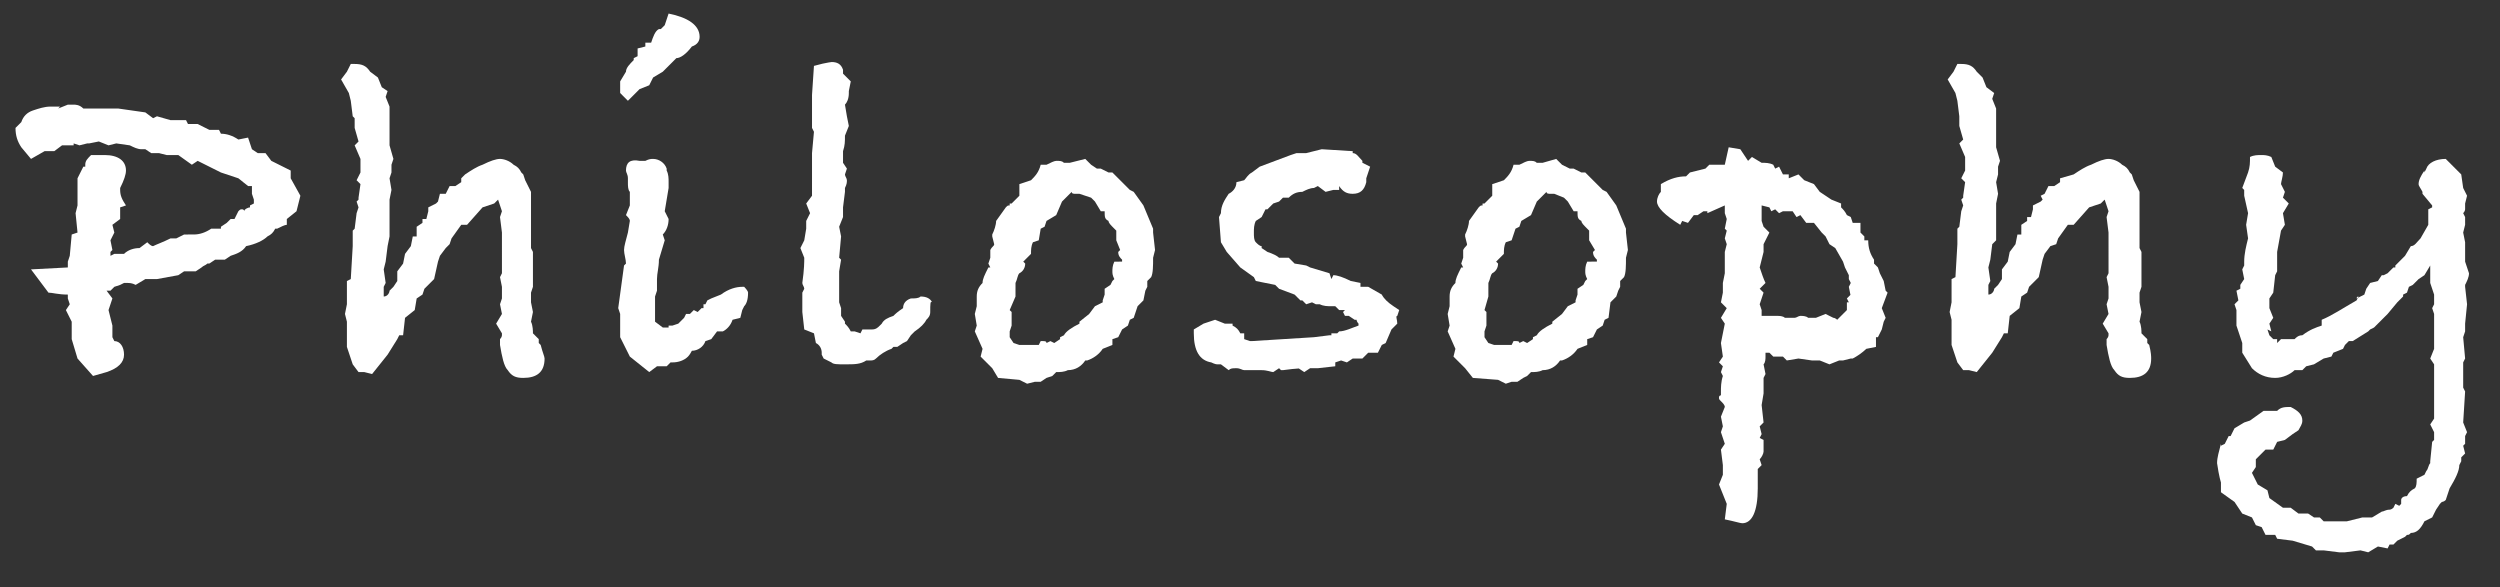
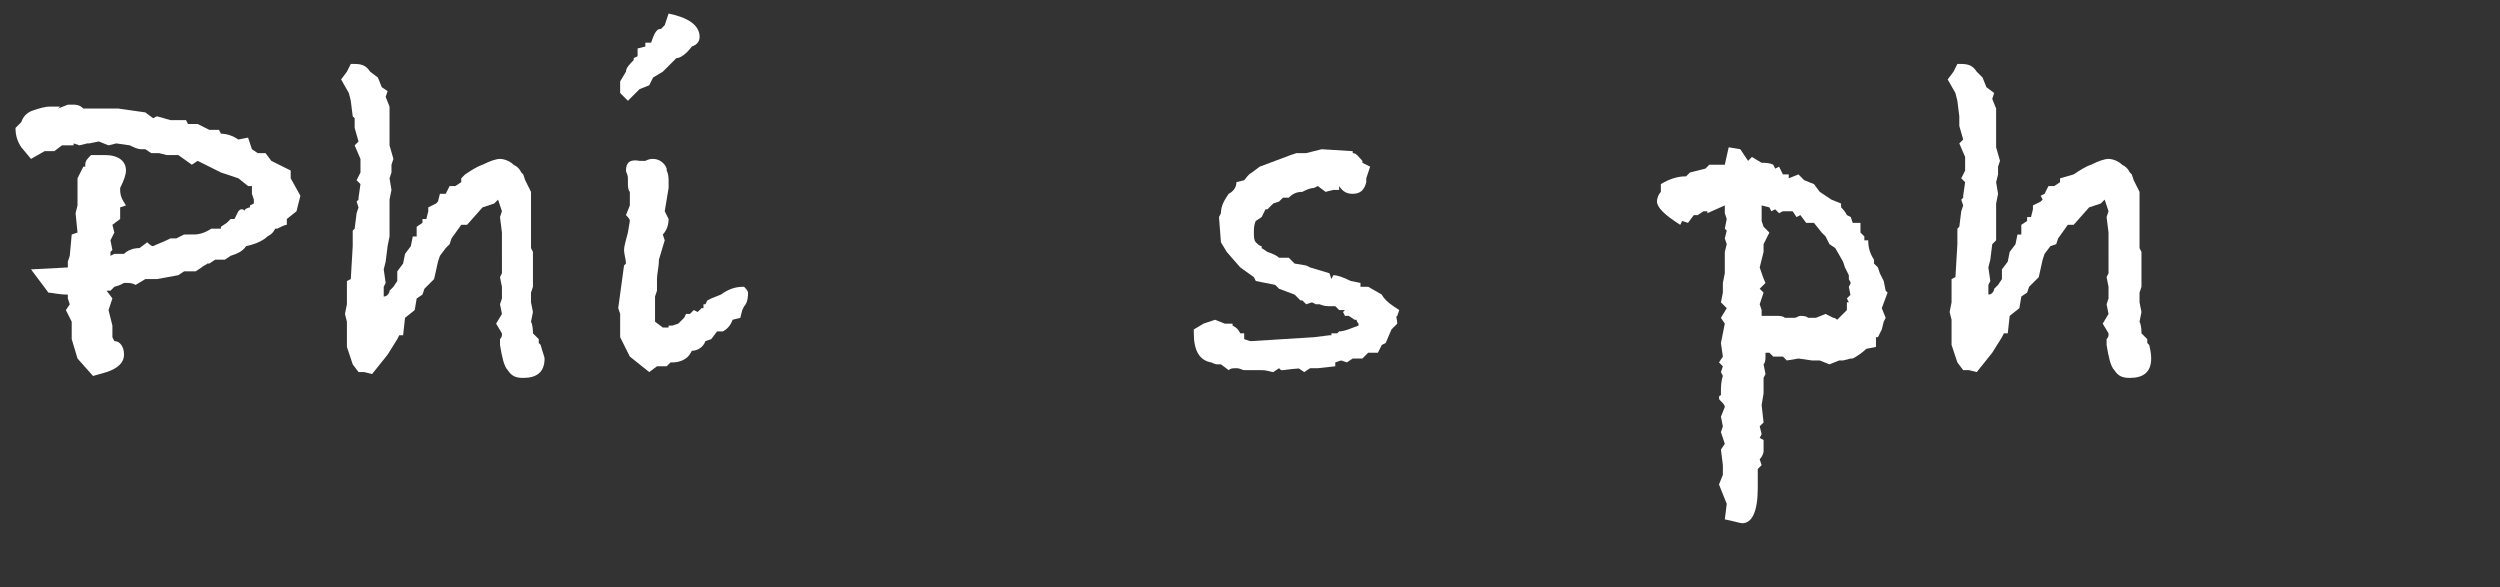
<svg xmlns="http://www.w3.org/2000/svg" version="1.1" id="レイヤー_1" x="0px" y="0px" viewBox="0 0 129 30.3" style="enable-background:new 0 0 129 30.3;" xml:space="preserve">
  <rect x="0" y="0" width="129" height="30.3" fill="#333333" stroke="none" />
  <style type="text/css">
	.st0{fill:#4B4B4B;}
	.st1{fill:#33793A;}
	.st2{fill:#FFFFFF;}
	.st3{clip-path:url(#SVGID_2_);}
	.st4{clip-path:url(#SVGID_4_);}
	.st5{clip-path:url(#SVGID_6_);fill:#969696;}
	.st6{clip-path:url(#SVGID_6_);fill:#040000;}
	.st7{clip-path:url(#SVGID_8_);fill:url(#SVGID_9_);}
	.st8{opacity:0.25;clip-path:url(#SVGID_11_);}
	.st9{clip-path:url(#SVGID_13_);fill:#FFFFFF;}
	.st10{clip-path:url(#SVGID_15_);}
	.st11{clip-path:url(#SVGID_17_);}
	.st12{clip-path:url(#SVGID_21_);fill:url(#SVGID_22_);}
	.st13{opacity:0.25;clip-path:url(#SVGID_24_);}
	.st14{clip-path:url(#SVGID_26_);fill:#FFFFFF;}
	.st15{fill:#000100;}
</style>
  <g>
    <path class="st2" d="M15.5,10.1l-0.2,0.8l-0.5,0.4v0.3c-0.1,0-0.3,0.1-0.5,0.2l-0.1,0c-0.1,0.2-0.2,0.3-0.4,0.4   c-0.2,0.2-0.6,0.4-1.1,0.5c-0.2,0.3-0.5,0.4-0.8,0.5l-0.3,0.2h-0.5l-0.3,0.2l-0.1,0c-0.1,0.1-0.2,0.1-0.3,0.2l-0.3,0.2H9.5   l-0.3,0.2l-1.1,0.2c-0.1,0-0.3,0-0.6,0L7,14.7c-0.2-0.1-0.3-0.1-0.5-0.1H6.4l-0.2,0.1l-0.3,0.1L5.7,15L5.5,15l0.3,0.4l-0.2,0.6   l0.2,0.8v0.6l0.1,0.2c0.3,0,0.5,0.3,0.5,0.7c0,0.4-0.3,0.7-0.9,0.9l-0.7,0.2L4,18.5l-0.3-1v-0.9l-0.3-0.6l0.2-0.3l-0.1-0.3l0-0.2   c-0.5,0-0.8-0.1-1-0.1l-0.9-1.2l1.9-0.1v-0.3l0.1-0.3l0.1-1.1L4,12l-0.1-1L4,10.6V9.2l0.3-0.6l0.1,0l0-0.1C4.4,8.3,4.5,8.2,4.7,8   l0.5,0h0.2c0.7,0,1.1,0.3,1.1,0.8c0,0.2-0.1,0.5-0.3,0.9v0.1c0,0.3,0.1,0.5,0.3,0.8l-0.3,0.1v0.6l-0.4,0.3L5.9,12l-0.2,0.4l0.1,0.5   L5.7,13l0,0.2l0.2-0.1h0.5c0.2-0.2,0.5-0.3,0.8-0.3l0.4-0.3c0.1,0.1,0.2,0.2,0.3,0.2c0.2-0.1,0.5-0.2,0.9-0.4l0.3,0l0.4-0.2h0.2   l0,0H10c0.3,0,0.6-0.1,0.9-0.3h0.5l0-0.1l0.3-0.2l0.2-0.2c0.1,0,0.2,0,0.2,0l0.2-0.4c0.1-0.1,0.1-0.1,0.2-0.1c0,0,0.1,0,0.1,0.1   c0-0.1,0.2-0.2,0.3-0.2l0-0.1l0.2-0.1l0-0.2l-0.1-0.3L13,9.6l-0.2,0l-0.5-0.4l-0.9-0.3c-0.4-0.2-0.8-0.4-1.2-0.6L9.9,8.5L9.2,8   l-0.6,0L8.2,7.9H7.8L7.5,7.7c0,0,0,0-0.1,0c0,0-0.1,0-0.1,0c-0.2,0-0.4-0.1-0.6-0.2L6,7.4L5.6,7.5L5.1,7.3L4.6,7.4L4.5,7.4L4.1,7.5   L3.8,7.4v0.1H3.2L2.8,7.8L2.3,7.8L1.6,8.2L1.1,7.6c-0.2-0.3-0.3-0.6-0.3-1l0.3-0.3C1.2,6,1.4,5.8,1.7,5.7C2,5.6,2.3,5.5,2.6,5.5   c0.1,0,0.1,0,0.2,0l0.1,0l0.2,0L3,5.6l0.5-0.2h0.1c0,0,0.1,0,0.2,0c0.1,0,0.3,0,0.5,0.2h1l0.8,0l1.4,0.2l0.4,0.3L8.1,6l0.7,0.2h0.8   l0.1,0.2h0.5l0.6,0.3l0.5,0l0.1,0.2c0.3,0,0.6,0.1,0.9,0.3l0.5-0.1L13,7.7l0.3,0.2h0.4L14,8.3l1,0.5v0.4L15.5,10.1z" />
    <path class="st2" d="M28.1,18.5c0,0.7-0.4,1-1.1,1c-0.4,0-0.6-0.1-0.8-0.4c-0.2-0.2-0.3-0.7-0.4-1.3v-0.3c0.1-0.1,0.1-0.2,0.1-0.2   c0,0,0-0.1,0-0.1l-0.3-0.5l0.3-0.5l-0.1-0.5l0.1-0.3v-0.3v-0.3l-0.1-0.5l0.1-0.2v-0.8V12l-0.1-0.8l0.1-0.3l-0.2-0.6l-0.2,0.2   l-0.6,0.2l-0.8,0.9l-0.3,0l-0.5,0.7l-0.1,0.3L23,12.8l-0.3,0.4l-0.1,0.3l-0.2,0.9l-0.5,0.5l-0.1,0.3l-0.3,0.2L21.4,16l-0.5,0.4   l-0.1,0.9h-0.2l-0.1,0.2L20,18.3l-0.4,0.5l-0.4,0.5l-0.4-0.1h-0.3l-0.3-0.4l-0.3-0.9v-1.3l-0.1-0.4l0.1-0.5v-1.2l0.2-0.1l0.1-1.7   l0-0.3l0-0.5l0.1-0.1l0.1-0.8l0.1-0.3l-0.1-0.3l0.1-0.1l0-0.1l0.1-0.7l-0.2-0.2l0.2-0.4l0-0.7l-0.3-0.7l0.2-0.2l-0.2-0.7V6.1   L18.2,6l-0.1-0.8l-0.1-0.4l-0.4-0.7l0.3-0.4l0.2-0.4h0.2c0.4,0,0.6,0.1,0.8,0.4L19.5,4l0.2,0.5L20,4.7l-0.1,0.3l0.2,0.5v0.1v0v0.8   l0,1.1l0.2,0.7l-0.1,0.3l0,0.4l-0.1,0.3l0.1,0.6l-0.1,0.5v0.1v1.5v0.3L20,12.7l-0.1,0.8l-0.1,0.4l0.1,0.7l-0.1,0.2v0.5   c0.2,0,0.3-0.2,0.3-0.3l0.2-0.2l0.2-0.3l0-0.5l0.3-0.4l0.1-0.5l0.3-0.4l0.1-0.5l0.2,0v-0.2l0-0.3l0.3-0.2v-0.2l0.2,0l0.1-0.4l0-0.2   l0.4-0.2l0.1-0.1L22.7,10L23,10l0.2-0.4h0.3l0.3-0.2c0-0.1,0-0.2,0-0.2L24,9c0.3-0.2,0.6-0.4,0.9-0.5v0c0.4-0.2,0.7-0.3,0.9-0.3   c0.2,0,0.5,0.1,0.7,0.3c0.2,0.1,0.3,0.2,0.4,0.4L27,9l0.1,0.3l0.3,0.6v2v0.9l0.1,0.2v1.8l-0.1,0.3v0.5l0.1,0.5l-0.1,0.5   c0.1,0.2,0.1,0.5,0.1,0.6l0.3,0.3v0.2l0.1,0.1C28,18.2,28.1,18.4,28.1,18.5z" />
    <path class="st2" d="M38.6,15.1c0,0.4-0.1,0.6-0.2,0.7L38.3,16l-0.1,0.4l-0.4,0.1c-0.1,0.3-0.3,0.5-0.5,0.6L37,17.1l-0.3,0.4   l-0.3,0.1c-0.1,0.3-0.4,0.5-0.7,0.5c0,0-0.1,0.2-0.2,0.3c-0.2,0.2-0.5,0.3-0.8,0.3l-0.1,0l-0.2,0.2h-0.5l-0.4,0.3l-1-0.8l-0.5-1   l0-1.2l-0.1-0.3l0.3-2.2l0.1-0.1c0-0.2-0.1-0.5-0.1-0.7c0-0.2,0.1-0.5,0.2-0.9l0.1-0.6c0-0.1-0.1-0.2-0.2-0.3l0.2-0.5l0-0.6l0-0.1   c-0.1-0.1-0.1-0.3-0.1-0.5c0,0,0-0.1,0-0.1c0-0.1,0-0.1,0-0.1c0-0.2-0.1-0.3-0.1-0.4c0-0.4,0.2-0.6,0.7-0.5h0.3   c0.2-0.1,0.3-0.1,0.4-0.1c0.3,0,0.6,0.2,0.7,0.5v0.1c0.1,0.2,0.1,0.4,0.1,0.6c0,0.1,0,0.3,0,0.3l-0.2,1.2l0.2,0.4   c0,0.3-0.1,0.6-0.3,0.8l0.1,0.3l-0.3,1c0,0.4-0.1,0.7-0.1,1v0.6l-0.1,0.3l0,0.2l0,0.6l0,0.5l0.4,0.3l0.3,0l0-0.1l0.2,0l0.3-0.1   l0.3-0.3l0.1-0.2l0.2,0l0.1-0.1l0.1-0.1l0.2,0.1l0.2-0.2l0.1,0l0-0.2l0.1,0l0.1-0.2l0.2-0.1l0.5-0.2c0.4-0.3,0.8-0.4,1.1-0.4h0.1   C38.4,14.8,38.6,15,38.6,15.1z M36.1,1.9c0,0.2-0.1,0.4-0.4,0.5v0c-0.3,0.4-0.6,0.6-0.8,0.6l-0.4,0.4l-0.3,0.3L33.7,4l-0.2,0.4   L33,4.6l-0.6,0.6L32,4.8L32,4.2l0.3-0.5c0-0.2,0.2-0.4,0.4-0.6V3l0.2-0.1l0-0.4l0.4-0.1V2.2l0.3,0c0.1-0.3,0.2-0.6,0.4-0.7l0.1,0   l0.2-0.2l0.2-0.6C35.5,0.9,36.1,1.3,36.1,1.9z" />
-     <path class="st2" d="M48,16.1c0,0.2-0.1,0.3-0.2,0.4c-0.1,0.2-0.3,0.4-0.6,0.6l-0.2,0.2l-0.2,0.3l-0.2,0.1l-0.3,0.2l-0.2,0   l-0.1,0.1c-0.3,0.1-0.6,0.3-0.8,0.5c-0.1,0.1-0.2,0.1-0.3,0.1c-0.1,0-0.1,0-0.2,0c-0.3,0.2-0.6,0.2-1.1,0.2c-0.4,0-0.6,0-0.7-0.1   l-0.4-0.2l-0.1-0.2v-0.1c0-0.2-0.1-0.4-0.3-0.5l-0.1-0.5L41.5,17l-0.1-0.9v-0.6v-0.4l0.1-0.2c0-0.1-0.1-0.2-0.1-0.3   c0.1-0.7,0.1-1.1,0.1-1.3l-0.2-0.5l0.2-0.4l0.1-0.6l0-0.4l0.2-0.4l-0.2-0.5l0.3-0.4l0-0.2V9.1V8.9V7.9l0.1-1.1l-0.1-0.2V5.9V5.2   V4.9L42,3.4c0.7-0.2,1-0.2,0.9-0.2c0.3,0,0.5,0.1,0.6,0.4l0,0.2l0.4,0.4l-0.1,0.5v0.1c0,0.3-0.1,0.5-0.2,0.6L43.7,6l0.1,0.5L43.6,7   c0,0.3,0,0.5-0.1,0.8c0,0.1,0,0.2,0,0.4l0,0.2l0.2,0.3l-0.1,0.3c0,0.1,0.1,0.2,0.1,0.3c0,0.1,0,0.2-0.1,0.4l0,0.2l-0.1,0.8v0.5   l-0.2,0.5l0.1,0.5l-0.1,1.1l0.1,0.1l-0.1,0.6l0,0.7c0,0.1,0,0.2,0,0.2c0,0.3,0,0.5,0,0.7l0.1,0.3v0.4l0.2,0.3l0,0.1   c0.1,0.1,0.2,0.2,0.3,0.4h0.2l0.3,0.1l0.1-0.2l0.2,0c0.1,0,0.2,0,0.2,0h0.1c0.2,0,0.3-0.1,0.4-0.2l0.1-0.1c0.1-0.2,0.3-0.3,0.6-0.4   c0.1-0.1,0.2-0.2,0.5-0.4c0-0.2,0.1-0.4,0.4-0.5c0.2,0,0.4,0,0.5-0.1c0.3,0,0.5,0.1,0.6,0.3C48,15.5,48,15.7,48,16.1z" />
-     <path class="st2" d="M59.6,12.9l-0.1,0.4c0,0.4,0,0.8-0.1,1l-0.2,0.2v0.3l-0.1,0.2L59,15.5l-0.3,0.3l-0.2,0.6l-0.2,0.1l-0.1,0.3   l-0.3,0.2l-0.2,0.4l-0.3,0.1l0,0.3l-0.5,0.2c-0.2,0.3-0.5,0.5-0.8,0.6l-0.1,0c-0.2,0.3-0.5,0.5-0.9,0.5c-0.2,0.1-0.4,0.1-0.6,0.1   l-0.2,0.2L54,19.5l-0.3,0.2h-0.3L53,19.8l-0.4-0.2l-1.1-0.1L51.2,19l-0.6-0.6l0.1-0.4l-0.4-0.9l0.1-0.3l-0.1-0.6l0.1-0.4   c0-0.2,0-0.4,0-0.5c0-0.3,0.1-0.5,0.3-0.7c0-0.2,0.1-0.4,0.3-0.8h0.1l-0.1-0.2l0.1-0.3v-0.4c0.1-0.2,0.2-0.2,0.2-0.3l-0.1-0.4v-0.1   c0.1-0.2,0.2-0.5,0.2-0.7l0.5-0.7c0.1-0.1,0.1-0.1,0.2-0.1l0-0.1h0.1l0.4-0.4l0-0.6l0.6-0.2c0.2-0.2,0.4-0.4,0.5-0.8h0.3   c0.2-0.1,0.4-0.2,0.5-0.2c0.2,0,0.3,0,0.4,0.1l0.3,0L56,8.2l0.3,0.3l0.3,0.2h0.2l0.4,0.2h0.2c0.2,0.2,0.5,0.5,0.8,0.8l0.1,0.1   l0.2,0.1l0.5,0.7l0.5,1.2v0.2L59.6,12.9z M57.9,13.5l0-0.1c-0.1-0.1-0.2-0.2-0.2-0.4l0.1-0.1l-0.2-0.5l0-0.5l-0.1-0.1   c-0.2-0.2-0.3-0.3-0.3-0.4c-0.2-0.1-0.2-0.2-0.2-0.5l-0.2,0l-0.3-0.5l-0.2-0.2L55.7,10L55.5,10c-0.1,0-0.2,0-0.2-0.1l-0.5,0.5   l-0.3,0.7L54,11.4l-0.1,0.3l-0.2,0.1l-0.1,0.6l-0.3,0.1c-0.1,0.2-0.1,0.4-0.1,0.6l-0.4,0.4l0.1,0.1c0,0.2-0.1,0.4-0.3,0.5   c-0.1,0.1-0.1,0.3-0.2,0.5v0.2V15v0.3L52.1,16l0.1,0.1v0.7l-0.1,0.3l0,0.3l0.2,0.3l0.3,0.1l0.1,0H53h0.6l0.1-0.2h0.1   c0.1,0,0.2,0,0.2,0.1l0.2-0.1l0.2,0.1l0.3-0.2l0-0.1l0.2-0.1c0.1-0.2,0.4-0.4,0.8-0.6l0-0.1l0.5-0.4l0.3-0.4l0.4-0.2l0-0.1l0.1-0.3   v-0.3l0.3-0.2l0.1-0.2l0.1-0.1c-0.1-0.2-0.1-0.3-0.1-0.4c0-0.1,0-0.3,0.1-0.5L57.9,13.5z" />
    <path class="st2" d="M72.1,16.7l-0.3,0.3l-0.3,0.7l-0.2,0.1l-0.2,0.4l-0.5,0l-0.3,0.3h-0.5l-0.3,0.2l-0.3-0.1l-0.3,0.1v0.2L68,19   h-0.4l-0.3,0.2L67,19c0.2,0,0.3,0,0.4,0c-0.1,0-0.5,0-1.2,0.1l-0.1,0L66,19l-0.3,0.2c-0.1,0-0.3-0.1-0.6-0.1c-0.4,0-0.6,0-0.7,0   h-0.2c-0.1,0-0.2-0.1-0.4-0.1s-0.3,0-0.4,0.1L63,18.8l-0.2,0c0,0-0.1,0-0.3-0.1c-0.6-0.1-0.9-0.6-0.9-1.5v-0.2l0.5-0.3l0.6-0.2   l0.5,0.2h0.4v0.1c0.2,0.1,0.3,0.2,0.4,0.4l0.2,0v0.3l0.3,0.1l0.1,0l3.2-0.2l0.8-0.1h0.1l0-0.1l0.3,0l0.1-0.1c0.3,0,0.7-0.2,1-0.3   l0-0.1c0,0-0.1-0.1-0.1-0.2l-0.1,0l-0.3-0.2h-0.2l-0.1-0.2l0.1-0.1l-0.3,0l-0.2-0.2c0,0-0.1,0-0.2,0c-0.2,0-0.4,0-0.6-0.1h-0.2   l-0.2-0.1l-0.3,0.1l-0.2-0.2h-0.1l-0.3-0.3l-0.8-0.3l-0.2-0.2l-1-0.2l-0.1-0.2l-0.7-0.5L63.3,13L63,12.5l-0.1-1.3l0.1-0.2   c0-0.4,0.2-0.7,0.4-1c0.2-0.1,0.4-0.3,0.4-0.6l0.4-0.1c0.1-0.1,0.2-0.3,0.4-0.4l0.4-0.3l1.6-0.6l0.3-0.1l0.5,0l0.8-0.2l1.6,0.1   l0,0.1c0.2,0,0.3,0.2,0.5,0.4v0.1l0.4,0.2l-0.2,0.6l0,0.2c-0.1,0.4-0.3,0.6-0.7,0.6c-0.3,0-0.5-0.1-0.7-0.4V9.8l-0.3,0l-0.4,0.1   L68,9.6l-0.2,0.1c-0.2,0-0.4,0.1-0.6,0.2c-0.3,0-0.5,0.1-0.7,0.3l-0.3,0L66,10.4l-0.3,0.1l0,0l-0.1,0.1l-0.2,0.2l-0.1,0l-0.2,0.4   l-0.3,0.2c-0.1,0.2-0.1,0.4-0.1,0.6c0,0.2,0,0.4,0.1,0.5s0.2,0.2,0.3,0.2v0.1l0.3,0.2c0.3,0.1,0.5,0.2,0.6,0.3l0.5,0l0.3,0.3   l0.6,0.1l0.2,0.1l1,0.3l0.1,0.3l0.1-0.2c0.2,0,0.5,0.1,0.9,0.3l0.5,0.1l0,0.2h0.4l0.7,0.4c0.1,0.2,0.3,0.4,0.6,0.6l0.3,0.2   l-0.1,0.3C72,16.3,72.1,16.5,72.1,16.7L72.1,16.7z" />
-     <path class="st2" d="M84,12.9l-0.1,0.4c0,0.4,0,0.8-0.1,1l-0.2,0.2v0.3l-0.1,0.2l-0.1,0.3l-0.3,0.3L83,16.4l-0.2,0.1l-0.1,0.3   l-0.3,0.2l-0.2,0.4l-0.3,0.1l0,0.3l-0.5,0.2c-0.2,0.3-0.5,0.5-0.8,0.6l-0.1,0c-0.2,0.3-0.5,0.5-0.9,0.5c-0.2,0.1-0.4,0.1-0.6,0.1   l-0.2,0.2l-0.2,0.1l-0.3,0.2h-0.3l-0.3,0.1l-0.4-0.2L76,19.5L75.6,19l-0.6-0.6l0.1-0.4l-0.4-0.9l0.1-0.3l-0.1-0.6l0.1-0.4   c0-0.2,0-0.4,0-0.5c0-0.3,0.1-0.5,0.3-0.7c0-0.2,0.1-0.4,0.3-0.8h0.1l-0.1-0.2l0.1-0.3v-0.4c0.1-0.2,0.2-0.2,0.2-0.3l-0.1-0.4v-0.1   c0.1-0.2,0.2-0.5,0.2-0.7l0.5-0.7c0.1-0.1,0.1-0.1,0.2-0.1l0-0.1h0.1l0.4-0.4l0-0.6l0.6-0.2c0.2-0.2,0.4-0.4,0.5-0.8h0.3   c0.2-0.1,0.4-0.2,0.5-0.2c0.2,0,0.3,0,0.4,0.1l0.3,0l0.7-0.2l0.3,0.3L81,8.7h0.2l0.4,0.2h0.2c0.2,0.2,0.5,0.5,0.8,0.8l0.1,0.1   l0.2,0.1l0.5,0.7l0.5,1.2v0.2L84,12.9z M82.4,13.5l0-0.1c-0.1-0.1-0.2-0.2-0.2-0.4l0.1-0.1L82,12.4l0-0.5l-0.1-0.1   c-0.2-0.2-0.3-0.3-0.3-0.4c-0.2-0.1-0.2-0.2-0.2-0.5l-0.2,0l-0.3-0.5l-0.2-0.2L80.2,10L80,10c-0.1,0-0.2,0-0.2-0.1l-0.5,0.5   l-0.3,0.7l-0.5,0.3l-0.1,0.3l-0.2,0.1L78,12.4l-0.3,0.1c-0.1,0.2-0.1,0.4-0.1,0.6l-0.4,0.4l0.1,0.1c0,0.2-0.1,0.4-0.3,0.5   c-0.1,0.1-0.1,0.3-0.2,0.5v0.2V15v0.3L76.6,16l0.1,0.1v0.7l-0.1,0.3l0,0.3l0.2,0.3l0.3,0.1l0.1,0h0.2h0.6l0.1-0.2h0.1   c0.1,0,0.2,0,0.2,0.1l0.2-0.1l0.2,0.1l0.3-0.2l0-0.1l0.2-0.1c0.1-0.2,0.4-0.4,0.8-0.6l0-0.1l0.5-0.4l0.3-0.4l0.4-0.2l0-0.1l0.1-0.3   v-0.3l0.3-0.2l0.1-0.2l0.1-0.1c-0.1-0.2-0.1-0.3-0.1-0.4c0-0.1,0-0.3,0.1-0.5L82.4,13.5z" />
    <path class="st2" d="M97.4,15.1l-0.3,0.8l0.2,0.5l-0.1,0.2l-0.1,0.4l-0.2,0.4l-0.1,0l0,0.5l-0.5,0.1c-0.2,0.2-0.5,0.4-0.7,0.5   l-0.1,0l-0.4,0.1l-0.2,0l-0.5,0.2l-0.5-0.2l-0.1,0l-0.4,0l0.1,0l-0.7-0.1l-0.6,0.1l-0.2-0.2l-0.5,0l-0.2-0.2c0,0-0.1,0-0.2,0v0.2   c0,0.1,0,0.3-0.1,0.4l0.1,0.5l-0.1,0.2c0,0.4,0,0.6,0,0.8l-0.1,0.6l0.1,0.9l-0.2,0.2l0.1,0.4l-0.1,0.2l0.2,0.1v0.4   c0,0.1,0,0.2,0,0.2c0,0.1-0.1,0.3-0.2,0.4l0.1,0.3l-0.2,0.2v1c0,1.2-0.3,1.8-0.8,1.8c-0.1,0-0.4-0.1-0.9-0.2l0.1-0.8L88.7,25   l0.2-0.5V24l-0.1-0.8l0.2-0.3l-0.2-0.6l0.1-0.3l-0.1-0.5l0.2-0.5c0-0.1-0.1-0.2-0.2-0.3c-0.1-0.1-0.1-0.1-0.1-0.2   c0,0,0-0.1,0.1-0.1c0-0.1,0-0.1,0-0.2c0-0.2,0-0.5,0.1-0.8l-0.1-0.2l0.1-0.3l-0.2-0.2l0.2-0.3l-0.1-0.7l0.2-1l-0.2-0.3l0.3-0.5   l-0.3-0.3l0.1-0.5L88.9,15l0-0.4l0.1-0.5v-0.1l0-0.1v-0.3l0-0.1L89,13l0.1-0.4L89,12.3l0.1-0.4L89,11.8l0.1-0.5L89,11l0-0.2   L89,10.6L88.1,11v-0.1l-0.2,0l-0.3,0.2h-0.2l-0.3,0.4l-0.3-0.1l-0.1,0.2c-0.8-0.5-1.2-0.9-1.2-1.2c0-0.2,0.1-0.4,0.2-0.5l0-0.4   c0.5-0.3,0.9-0.4,1.3-0.4l0.2-0.2L88,8.7l0.2-0.2l0.7,0l0.1,0l0.2-0.9l0.6,0.1l0.4,0.6l0.2-0.2l0.5,0.3c0.2,0,0.4,0,0.6,0.1   l0.1,0.2l0.2-0.1L92,9c0.1,0,0.2,0,0.3,0l0,0.2L92.8,9l0.3,0.3l0.5,0.2l0.3,0.4l0.6,0.4l0,0l0.5,0.2v0.2c0.1,0.1,0.2,0.2,0.3,0.4   l0.2,0.1l0.1,0.3H96v0.5l0.2,0.2l0,0.2l0.2,0c0,0.4,0.1,0.7,0.3,1v0.2l0.2,0.2L97,14.1l0.2,0.4l0.1,0.5L97.4,15.1z M95.5,15.5   l0-0.1l0-0.1l-0.1-0.5l0.1-0.2l-0.1-0.2l0-0.2l-0.2-0.4l-0.1-0.3l-0.4-0.7l-0.3-0.2l-0.2-0.4L94,12l-0.4-0.5l-0.4,0l-0.3-0.4   l-0.2,0.1l-0.2-0.3l-0.1,0H92L91.8,11l-0.2-0.2l-0.2,0.1l-0.1-0.2l-0.4-0.1v0.3v0.5l0.1,0.3l0.3,0.3l-0.3,0.6l0,0.4l-0.2,0.8   c0.1,0.3,0.2,0.6,0.3,0.8L91,14.7c0,0,0,0,0,0c0,0-0.1,0.1-0.2,0.2l0.2,0.2l-0.1,0.3l-0.1,0.3l0.1,0.3l0,0.3h0.5c0.1,0,0.2,0,0.3,0   c0.1,0,0.3,0,0.4,0.1c0,0,0.1,0,0.1,0c0,0,0.1,0,0.1,0c0,0,0.1,0,0.3,0c0.1,0,0.2-0.1,0.3-0.1c0.1,0,0.3,0,0.4,0.1h0.2l0.2,0   l0.5-0.2l0.4,0.2c0.1,0,0.2,0.1,0.2,0.1l0.5-0.5l0-0.4l0.1,0l-0.1-0.2l0.2-0.2L95.5,15.5z" />
    <path class="st2" d="M111,18.5c0,0.7-0.4,1-1.1,1c-0.4,0-0.6-0.1-0.8-0.4c-0.2-0.2-0.3-0.7-0.4-1.3v-0.3c0.1-0.1,0.1-0.2,0.1-0.2   c0,0,0-0.1,0-0.1l-0.3-0.5l0.3-0.5l-0.1-0.5l0.1-0.3v-0.3v-0.3l-0.1-0.5l0.1-0.2v-0.8V12l-0.1-0.8l0.1-0.3l-0.2-0.6l-0.2,0.2   l-0.6,0.2l-0.8,0.9l-0.3,0l-0.5,0.7l-0.1,0.3l-0.3,0.1l-0.3,0.4l-0.1,0.3l-0.2,0.9l-0.5,0.5l-0.1,0.3l-0.3,0.2l-0.1,0.6l-0.5,0.4   l-0.1,0.9h-0.2l-0.1,0.2l-0.5,0.8l-0.4,0.5l-0.4,0.5l-0.4-0.1h-0.3l-0.3-0.4l-0.3-0.9v-1.3l-0.1-0.4l0.1-0.5v-1.2l0.2-0.1l0.1-1.7   l0-0.3l0-0.5l0.1-0.1l0.1-0.8l0.1-0.3l-0.1-0.3l0.1-0.1l0-0.1l0.1-0.7l-0.2-0.2l0.2-0.4l0-0.7l-0.3-0.7l0.2-0.2l-0.2-0.7V6.1   L101.1,6L101,5.2l-0.1-0.4l-0.4-0.7l0.3-0.4l0.2-0.4h0.2c0.4,0,0.6,0.1,0.8,0.4l0.3,0.3l0.2,0.5l0.4,0.3l-0.1,0.3l0.2,0.5v0.1v0   v0.8l0,1.1l0.2,0.7l-0.1,0.3l0,0.4L103,9.4l0.1,0.6l-0.1,0.5v0.1v1.5v0.3l-0.2,0.2l-0.1,0.8l-0.1,0.4l0.1,0.7l-0.1,0.2v0.5   c0.2,0,0.3-0.2,0.3-0.3l0.2-0.2l0.2-0.3l0-0.5l0.3-0.4l0.1-0.5l0.3-0.4l0.1-0.5l0.2,0v-0.2l0-0.3l0.3-0.2v-0.2l0.2,0l0.1-0.4l0-0.2   l0.4-0.2l0.1-0.1l-0.1-0.2l0.2-0.1l0.2-0.4h0.3l0.3-0.2c0-0.1,0-0.2,0-0.2L107,9c0.3-0.2,0.6-0.4,0.9-0.5v0   c0.4-0.2,0.7-0.3,0.9-0.3c0.2,0,0.5,0.1,0.7,0.3c0.2,0.1,0.3,0.2,0.4,0.4L110,9l0.1,0.3l0.3,0.6v2v0.9l0.1,0.2v1.8l-0.1,0.3v0.5   l0.1,0.5l-0.1,0.5c0.1,0.2,0.1,0.5,0.1,0.6l0.3,0.3v0.2l0.1,0.1C111,18.2,111,18.4,111,18.5z" />
-     <path class="st2" d="M127.4,14.1c0,0.2-0.1,0.4-0.2,0.6l0,0.1l0.1,0.9l-0.1,1v0.4l-0.1,0.3l0.1,1.1l-0.1,0.2v0.7V20l0.1,0.2   l-0.1,1.6l0.2,0.5l-0.1,0.2v0.4l-0.1,0.1l0.1,0.4l-0.2,0.2v0.2l-0.1,0.2c0,0.3-0.2,0.7-0.5,1.2l-0.2,0.6c-0.1,0.1-0.2,0.1-0.2,0.1   l-0.1,0.1l-0.2,0.3l-0.2,0.4l-0.4,0.2c-0.2,0.4-0.4,0.6-0.7,0.6c-0.1,0.1-0.1,0.1-0.2,0.1l-0.1,0.1l-0.4,0.2l-0.2,0.2h-0.2   l-0.1,0.2l-0.5-0.1l-0.5,0.3l-0.4-0.1l-0.8,0.1h-0.2h-0.1l-0.8-0.1h-0.4l-0.2-0.2l-1-0.3l-0.8-0.1l-0.1-0.2l-0.5,0l-0.2-0.4   l-0.3-0.1l-0.2-0.4l-0.5-0.2l-0.4-0.6l-0.7-0.5l0-0.5c0,0-0.1-0.3-0.2-1c0-0.3,0.1-0.6,0.2-1V23l0.2-0.1l0.2-0.4l0.1,0l0.2-0.4   l0.5-0.3l0.3-0.1l0.7-0.5h0.7c0.2-0.2,0.4-0.2,0.7-0.2c0.4,0.2,0.6,0.4,0.6,0.7c0,0.2-0.1,0.3-0.2,0.5l-0.3,0.2l-0.4,0.3l-0.4,0.1   l-0.2,0.4l-0.4,0l-0.2,0.2l-0.3,0.3l0,0.4l-0.2,0.3l0.1,0.2l0.2,0.4l0.5,0.3l0.1,0.4l0.7,0.5l0.4,0l0.4,0.3h0.5l0.3,0.2h0.3   l0.2,0.2l1.2,0l0.8-0.2l0.5,0l0.5-0.3c0.1,0,0.2-0.1,0.4-0.1c0,0,0.1,0,0.2-0.1l0.1-0.2l0.2,0.1l0.1-0.1v-0.2   c0-0.1,0.1-0.2,0.3-0.2c0.1-0.2,0.2-0.3,0.4-0.4c0.1-0.1,0.1-0.3,0.1-0.5l0.4-0.2l0.1-0.2c0.1-0.1,0.1-0.3,0.2-0.4l0-0.1l0.1-1   l0.1-0.1v-0.4l-0.2-0.4l0.2-0.3c0-0.3,0-0.6,0-0.7c0-0.2,0-0.3,0-0.5s0-0.3,0-0.3v-1.3l-0.2-0.3l0.2-0.5v-0.5v-1.3l-0.1-0.3   l0.1-0.2v-0.3c0-0.1,0-0.2,0-0.2l-0.2-0.6v-0.9l-0.3,0.5l-0.3,0.2l-0.3,0.3l-0.2,0.1l-0.1,0.3l-0.2,0.1l0,0.1l-0.3,0.3l-0.5,0.6   l-0.7,0.7l-0.2,0.1l-0.1,0.1l-0.8,0.5h-0.2l-0.2,0.2l-0.1,0.2l-0.5,0.2l-0.1,0.2l-0.4,0.1l-0.5,0.3l-0.4,0.1l-0.2,0.2l-0.3,0   l-0.1,0c-0.2,0.2-0.6,0.4-1,0.4c-0.5,0-0.9-0.2-1.2-0.5l-0.5-0.8v-0.5l-0.3-0.9v-0.8l-0.1-0.3l0.2-0.2l-0.1-0.5l0.2-0.1l0-0.2   l0.2-0.3l-0.1-0.5l0.1-0.2v-0.2c0-0.4,0.1-0.8,0.2-1.2l-0.1-0.7l0.1-0.6l-0.2-0.9V9.8l-0.1-0.1l0.3-0.8c0.1-0.3,0.1-0.5,0.1-0.8   c0.2-0.1,0.4-0.1,0.6-0.1c0.1,0,0.3,0,0.5,0.1l0.2,0.5l0.4,0.3c0,0.2-0.1,0.5-0.1,0.6l0.2,0.4l-0.1,0.3l0.3,0.3l-0.3,0.5l0.1,0.6   l-0.2,0.3l0,0l-0.2,1.1v1l-0.1,0.2l-0.1,0.9l-0.2,0.3c0,0.1,0,0.2,0,0.3c0,0.1,0,0.2,0,0.2l0.2,0.5l-0.2,0.3l0.1,0.4L117,17   l0.1,0.3l0.2,0.2l0.2,0l0,0.2l0.2-0.2h0.7c0.1-0.1,0.2-0.2,0.4-0.2c0.4-0.3,0.7-0.4,1-0.5l0-0.3c0.5-0.2,1.1-0.6,1.8-1l0.1-0.2   c-0.1,0-0.1,0.1-0.1,0.1c0,0,0.2-0.1,0.4-0.2l0.1-0.3l0.2-0.3l0.4-0.1l0.2-0.3l0.1,0l0.2-0.1l0.3-0.3l0.1,0l0-0.1l0.5-0.5l0.3-0.5   c0.2,0,0.3-0.2,0.5-0.4l0.4-0.7v-0.8l0.2-0.1v-0.1L125,10l0-0.1c-0.1-0.2-0.2-0.3-0.2-0.4c0-0.2,0.1-0.4,0.3-0.7v0.1l0.1-0.2l0-0.1   v0.1c0.1-0.3,0.5-0.5,1-0.5l0.8,0.8l0.1,0.7l0.2,0.4l-0.1,0.4v0.2v0.1c0,0,0,0.1-0.1,0.2l0.1,0.2v0.4l-0.1,0.4l0.1,0.5v0.4V13v0.5   L127.4,14.1z" />
  </g>
</svg>